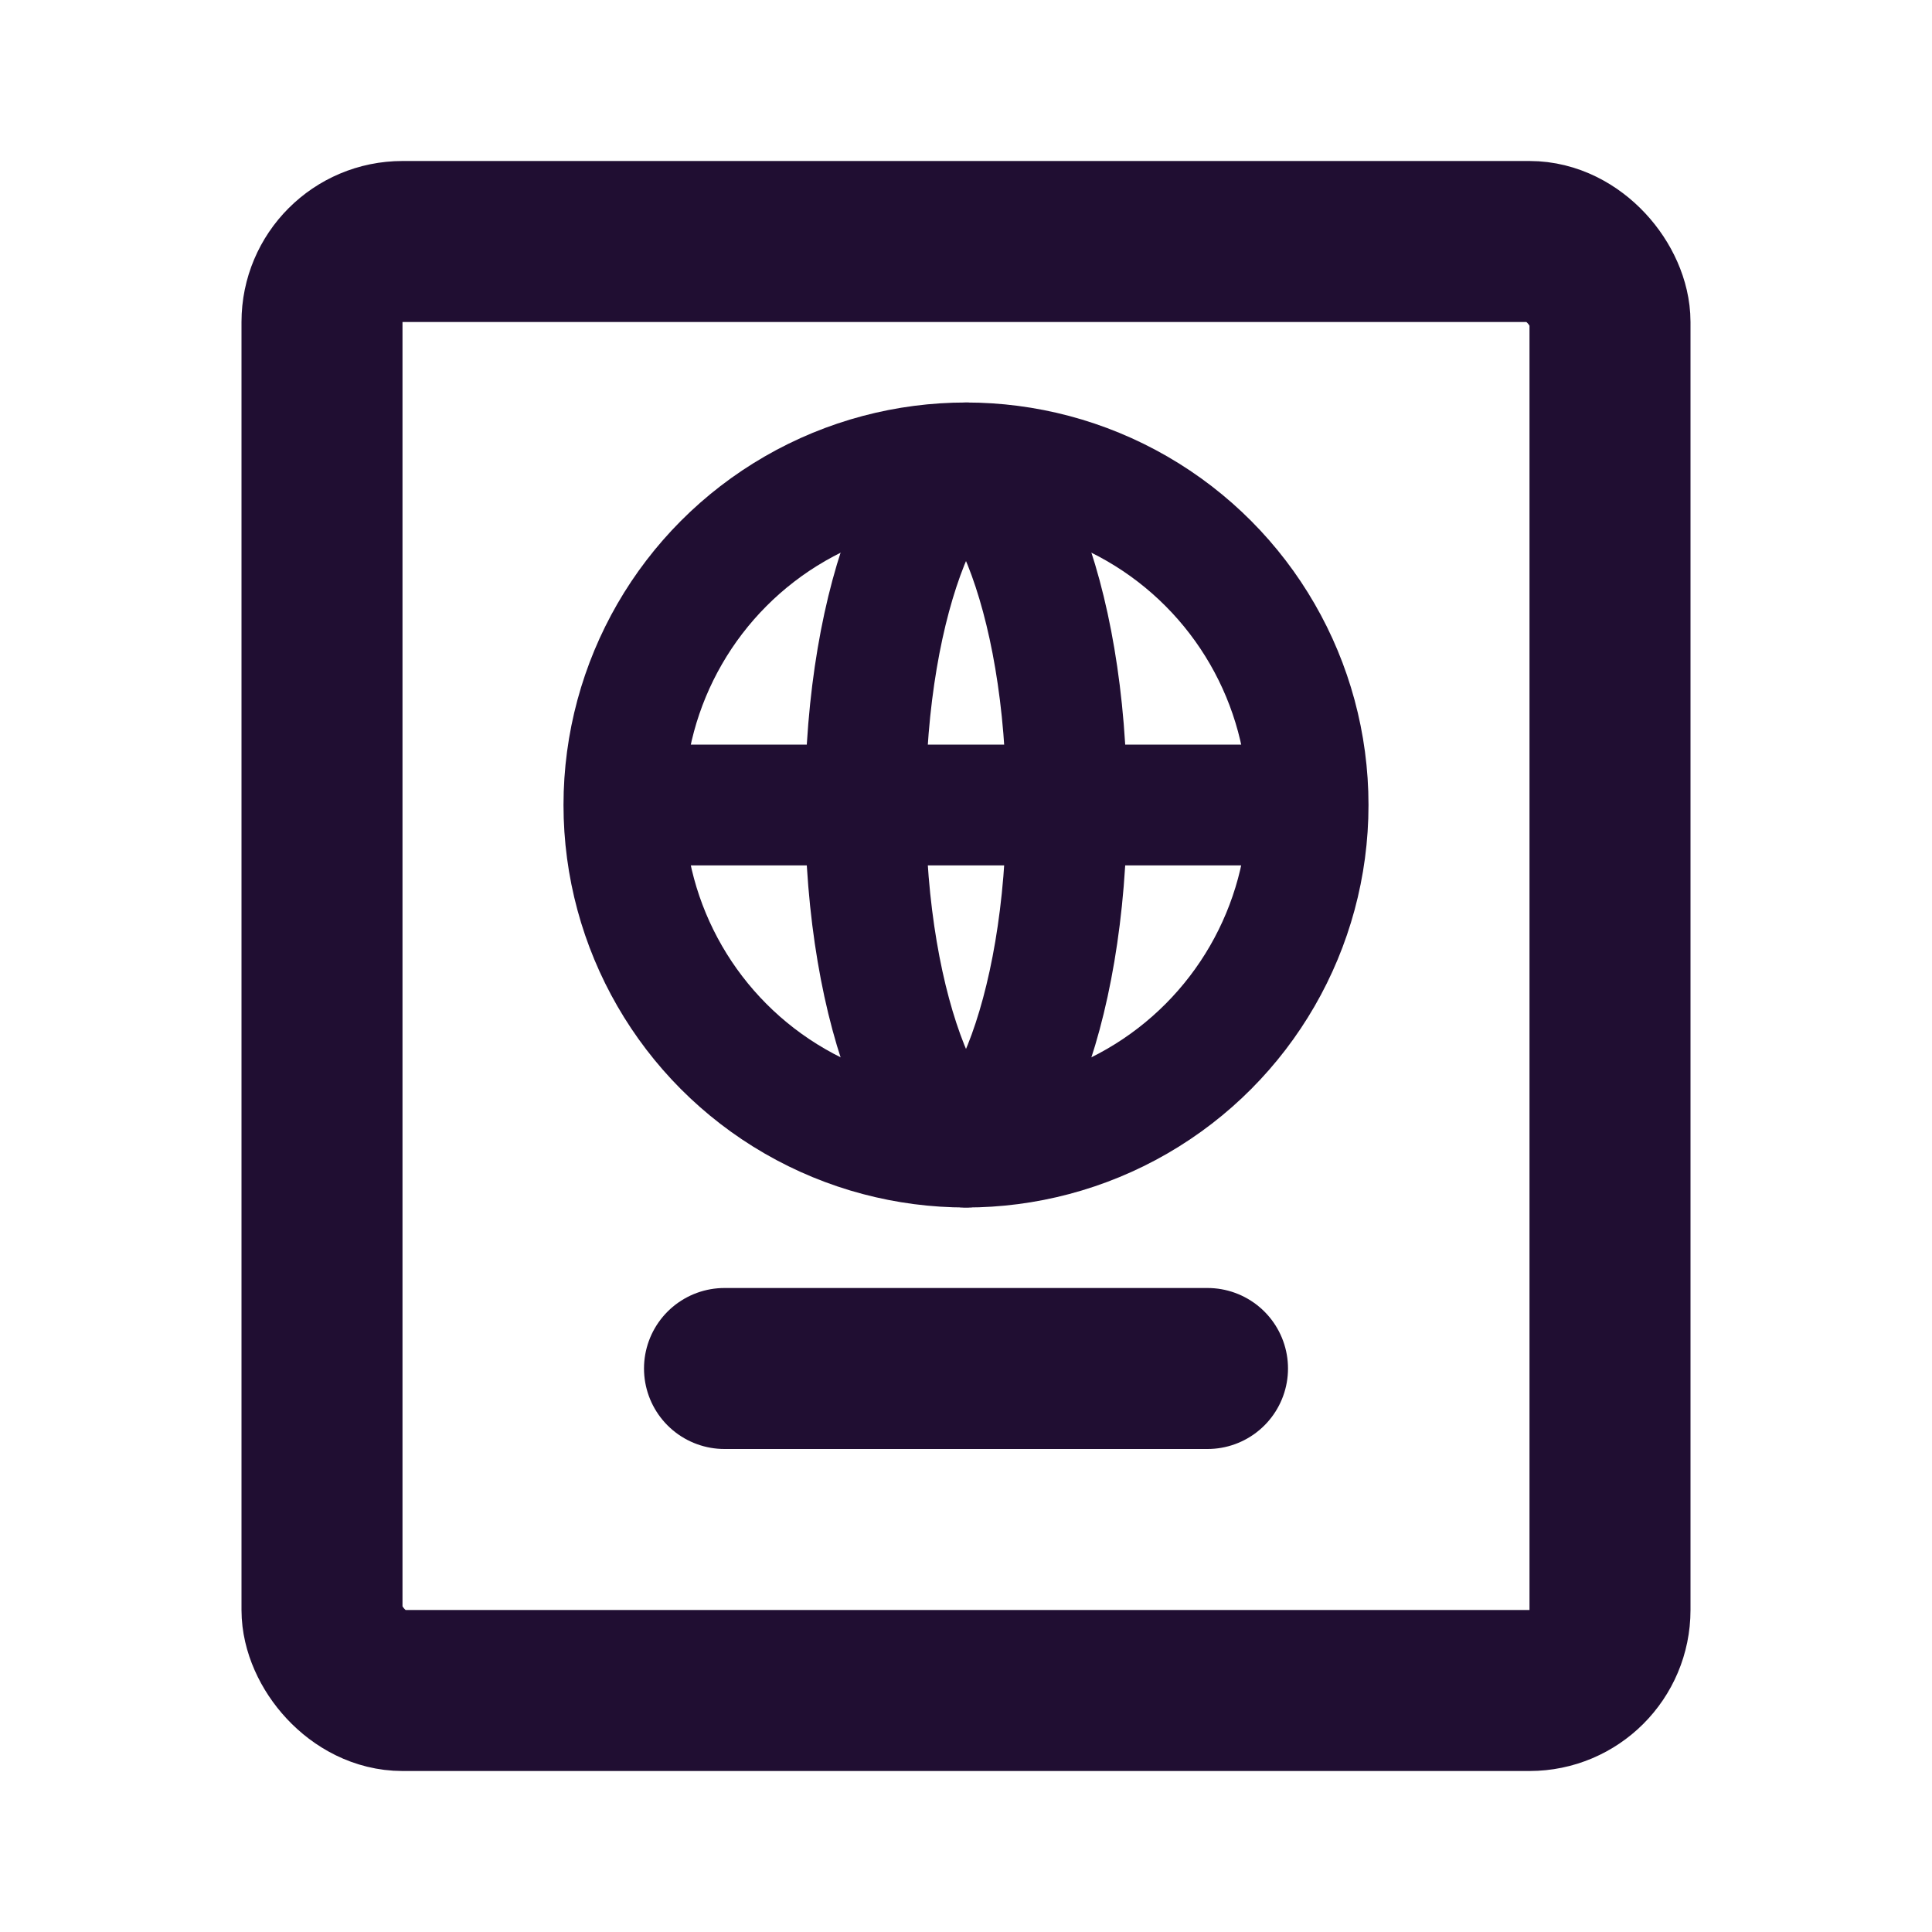
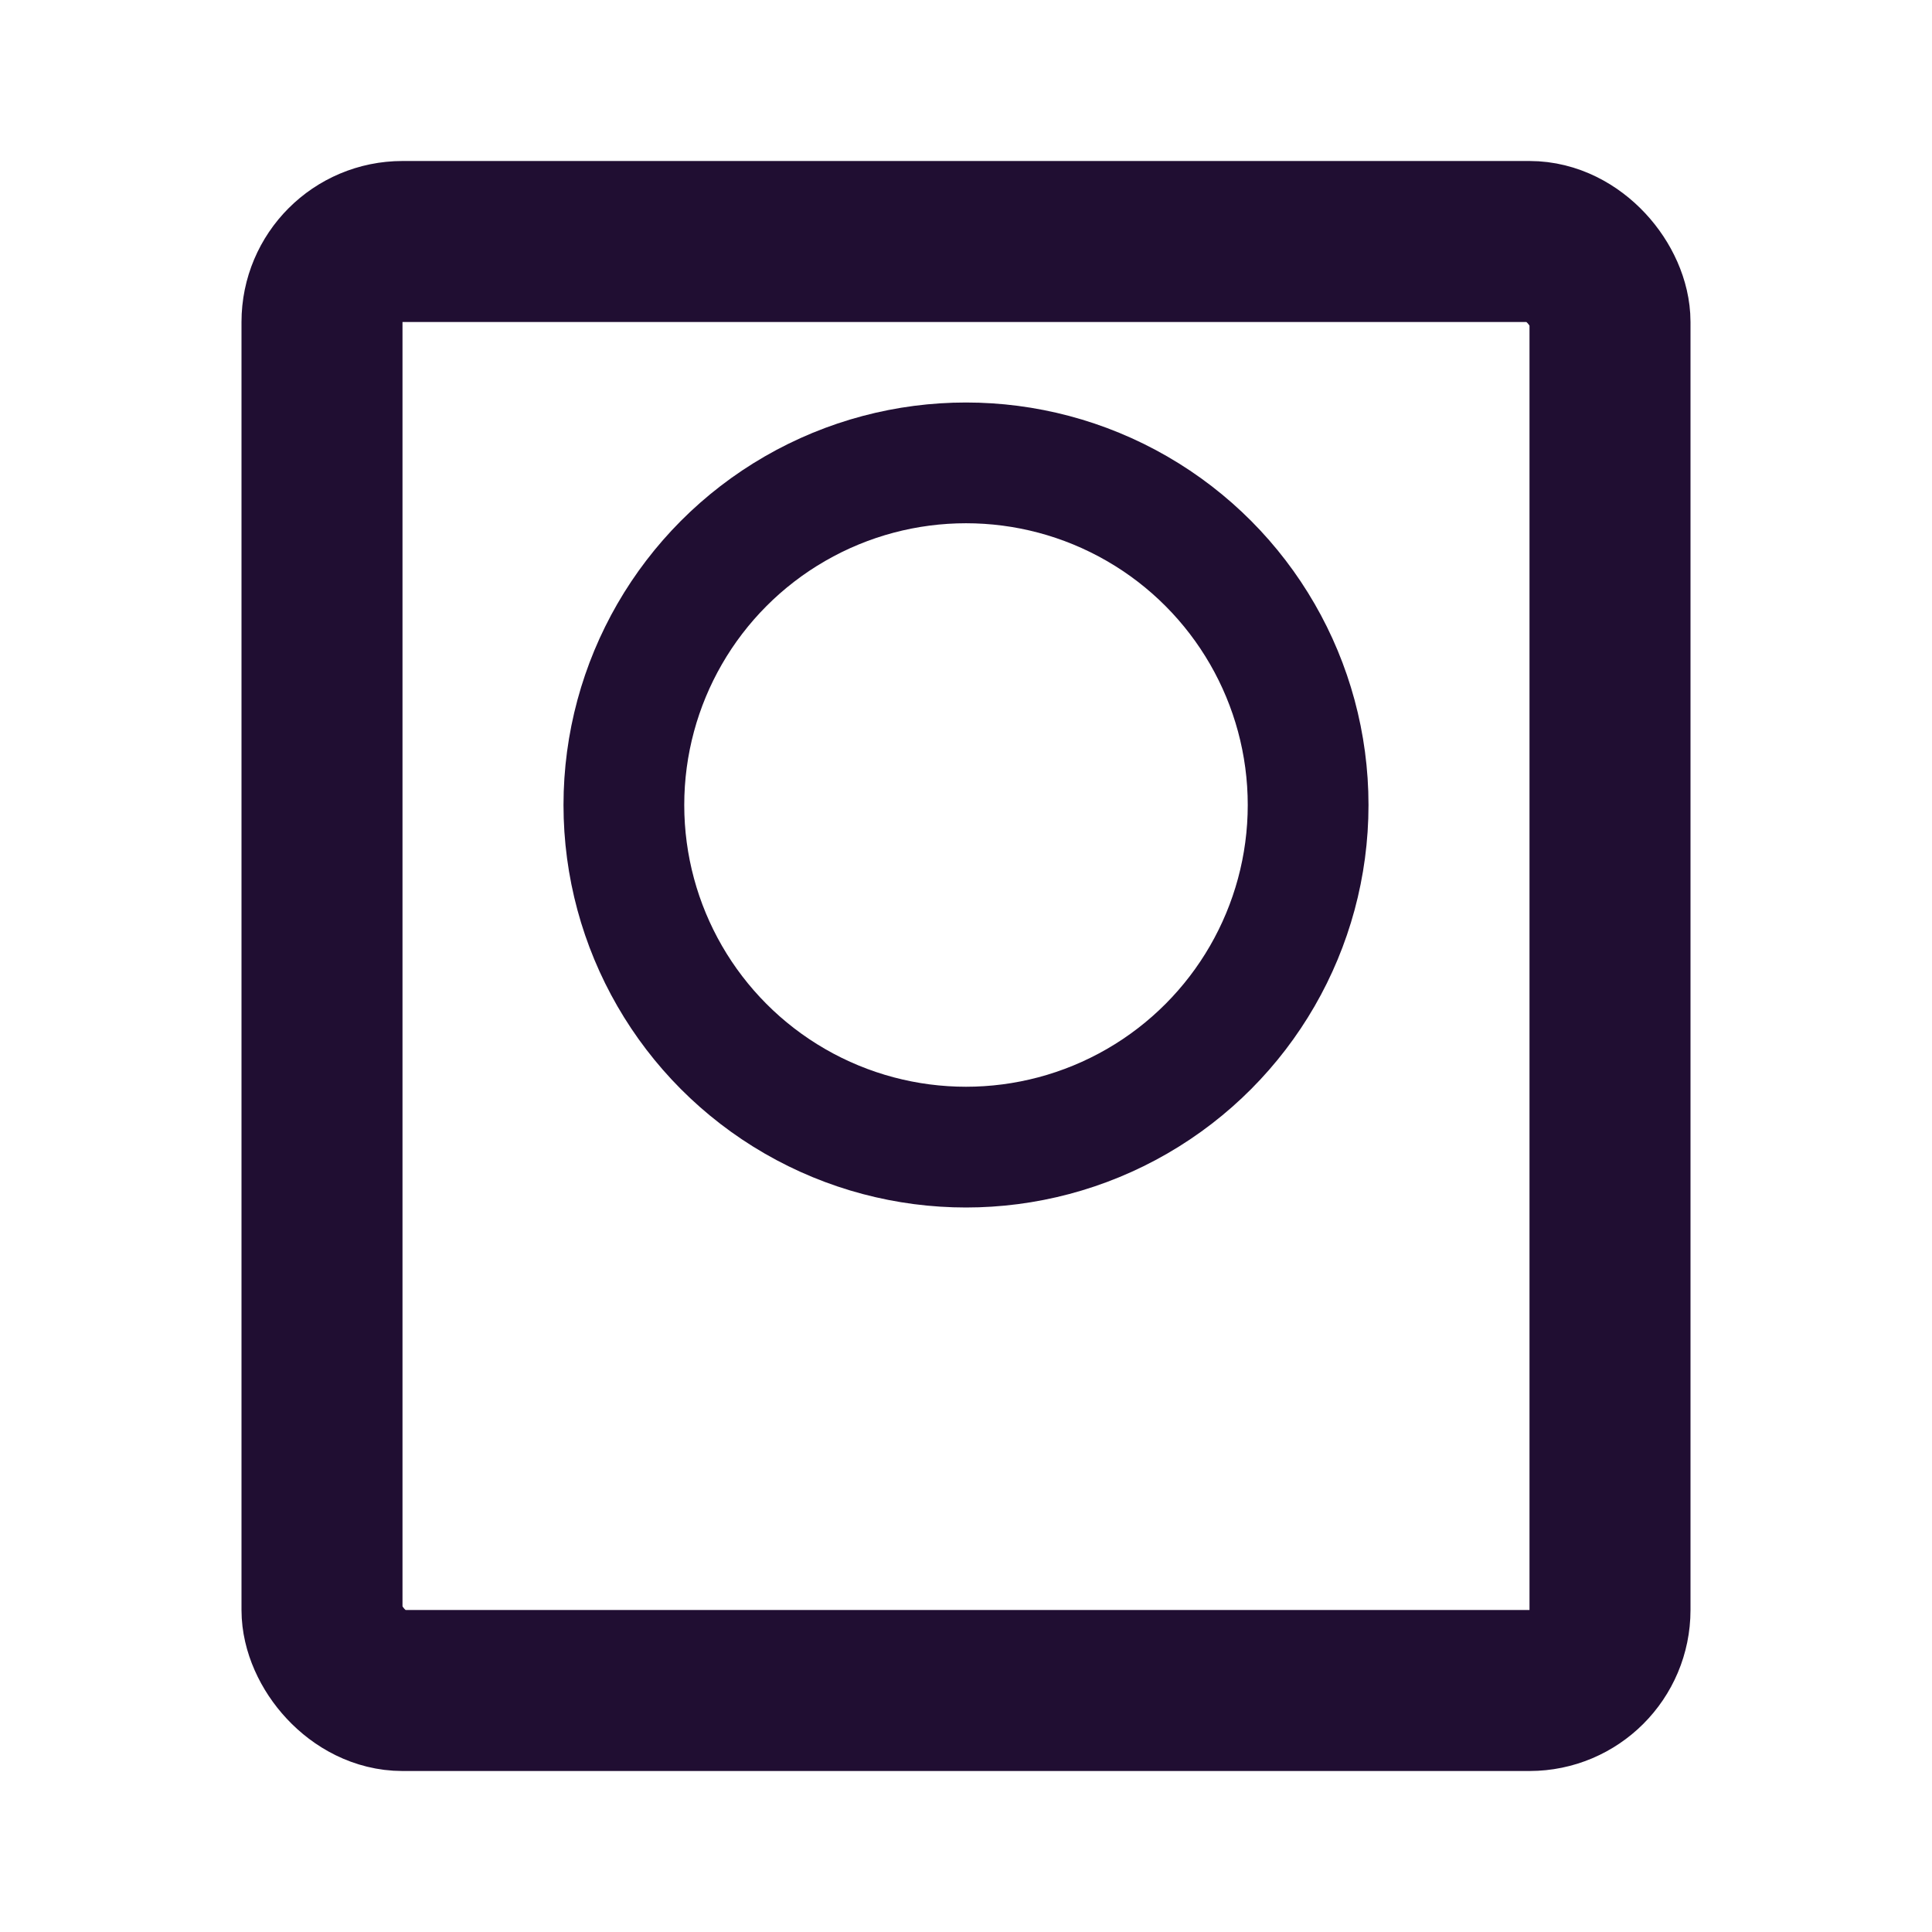
<svg xmlns="http://www.w3.org/2000/svg" width="800px" height="800px" viewBox="0 0 24 24" fill="none">
  <rect x="4" y="3" width="16" height="18" rx="1" stroke="#200E32" stroke-width="2" stroke-linecap="round" />
-   <path d="M9 17H15" stroke="#200E32" stroke-width="2" stroke-linecap="round" stroke-linejoin="round" />
  <circle cx="12" cy="10" r="4.25" stroke="#200E32" stroke-width="1.5" stroke-linecap="round" stroke-linejoin="round" />
-   <path d="M13.25 10C13.25 11.31 13.036 12.461 12.718 13.257C12.558 13.657 12.386 13.931 12.234 14.092C12.084 14.25 12.005 14.25 12 14.25H12H12C11.995 14.25 11.916 14.25 11.766 14.092C11.614 13.931 11.442 13.657 11.282 13.257C10.964 12.461 10.75 11.31 10.75 10C10.75 8.69 10.964 7.539 11.282 6.743C11.442 6.343 11.614 6.069 11.766 5.908C11.916 5.75 11.995 5.75 12 5.75L12 5.75L12 5.75C12.005 5.75 12.084 5.75 12.234 5.908C12.386 6.069 12.558 6.343 12.718 6.743C13.036 7.539 13.25 8.69 13.25 10Z" stroke="#200E32" stroke-width="1.5" stroke-linecap="round" stroke-linejoin="round" />
-   <path d="M8 10H16" stroke="#200E32" stroke-width="1.5" stroke-linecap="round" stroke-linejoin="round" />
</svg>